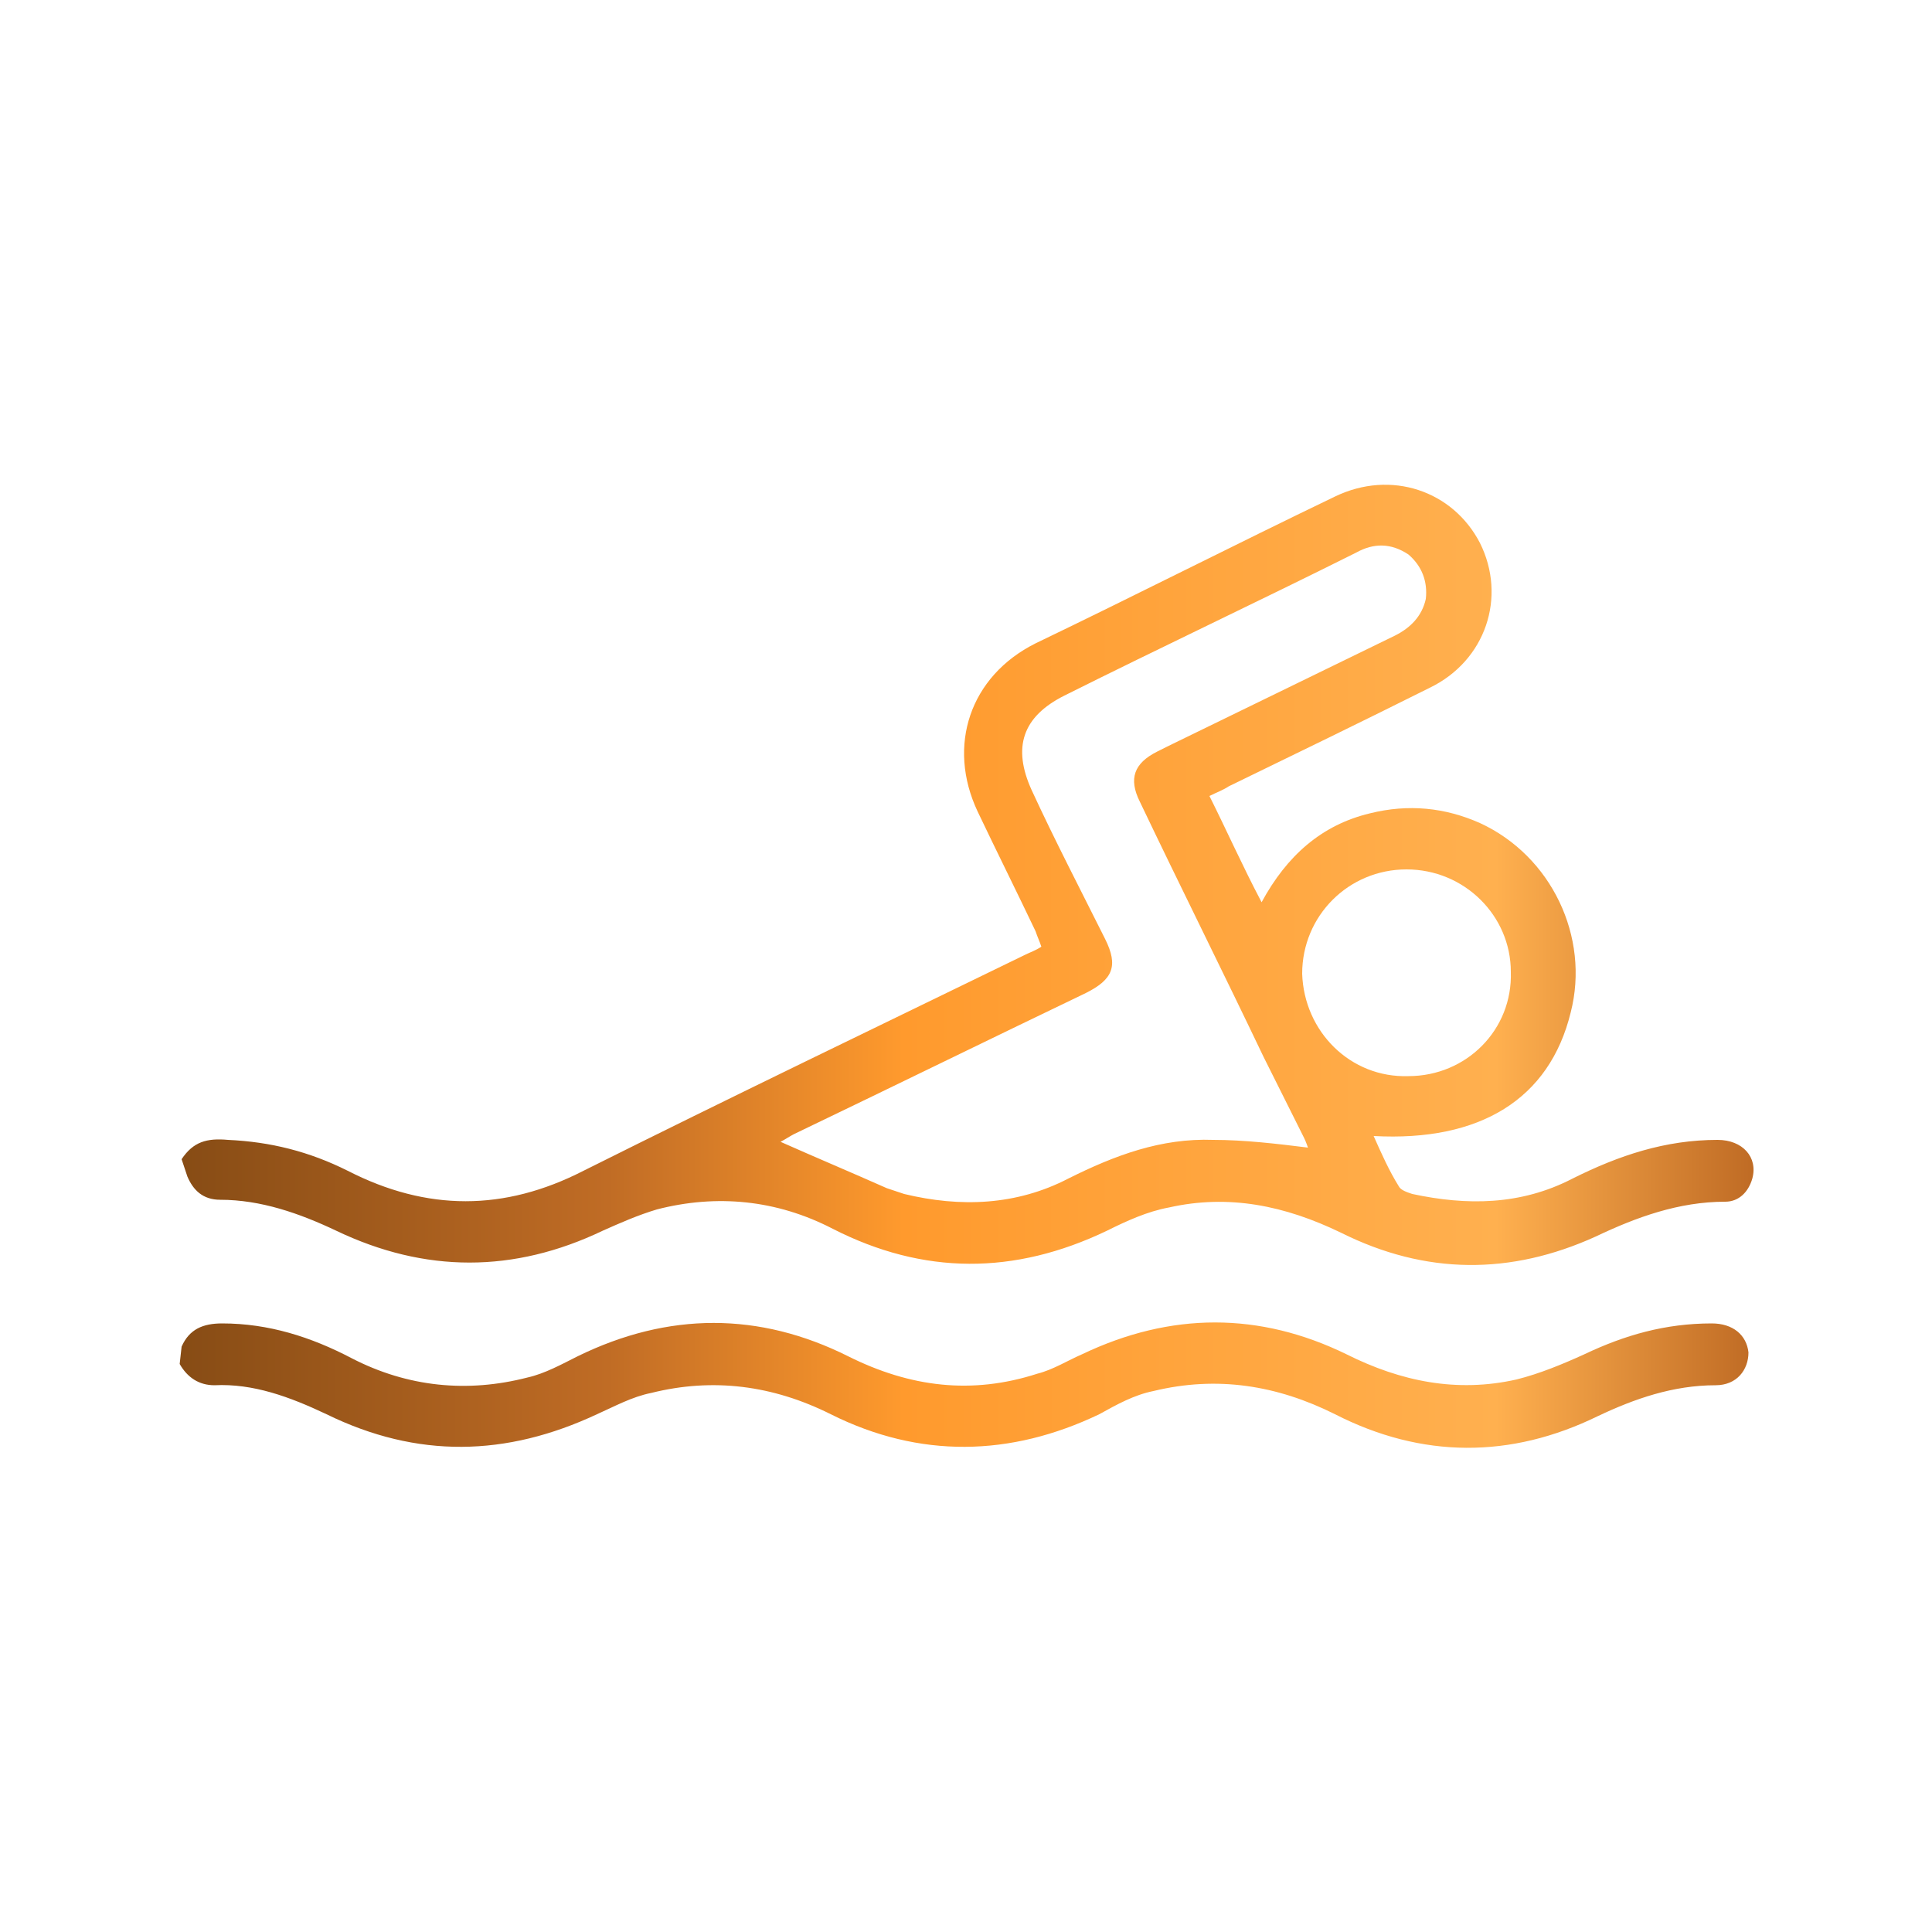
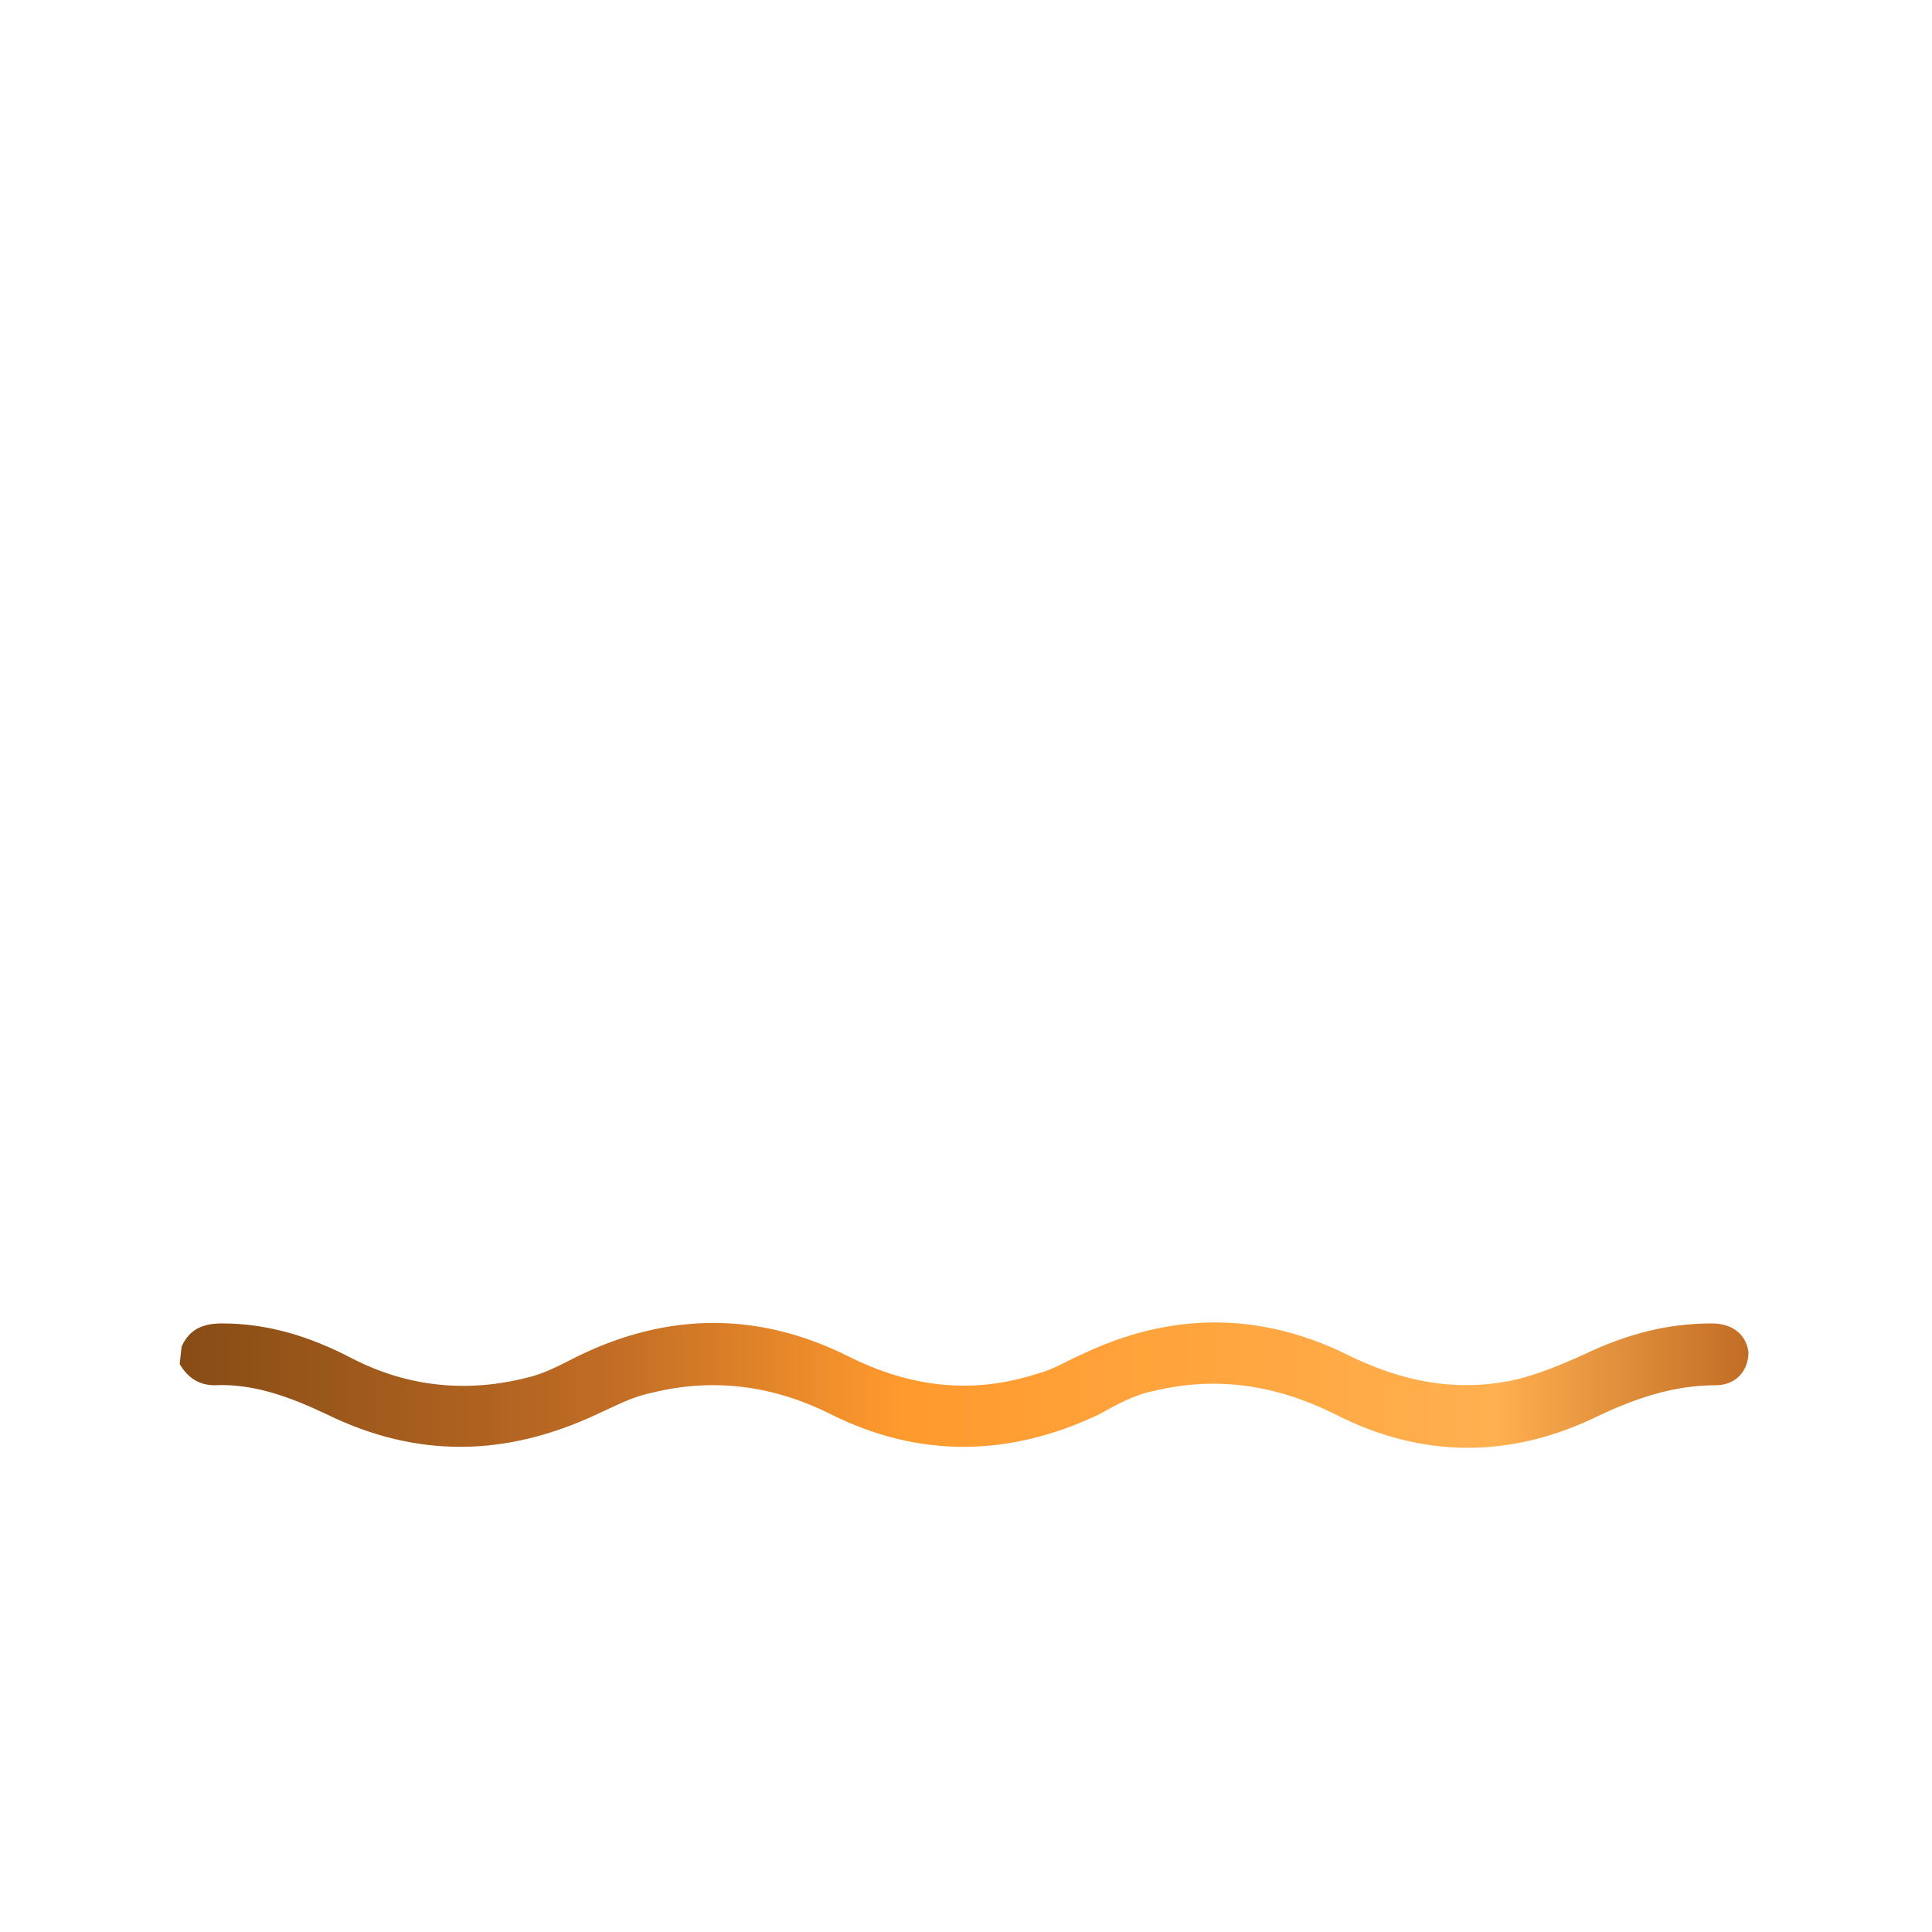
<svg xmlns="http://www.w3.org/2000/svg" version="1.1" id="Layer_1" x="0px" y="0px" viewBox="0 0 100 100" style="enable-background:new 0 0 100 100;" xml:space="preserve">
  <style type="text/css"> .st0{fill:#C27E47;} .st1{fill:url(#SVGID_1_);} .st2{fill:url(#SVGID_2_);} .st3{fill:url(#SVGID_3_);} .st4{fill:url(#SVGID_4_);} .st5{fill:url(#SVGID_5_);} .st6{fill:url(#SVGID_6_);} .st7{fill:url(#SVGID_7_);} .st8{fill:url(#SVGID_8_);} .st9{fill:url(#SVGID_9_);} .st10{fill:url(#SVGID_10_);} .st11{fill:url(#SVGID_11_);} .st12{fill:url(#SVGID_12_);} .st13{fill:url(#SVGID_13_);} .st14{fill:url(#SVGID_14_);} .st15{fill:url(#SVGID_15_);} .st16{fill:url(#SVGID_16_);} .st17{fill:url(#SVGID_17_);} .st18{fill:url(#SVGID_18_);} .st19{fill:url(#SVGID_19_);} .st20{fill:url(#SVGID_20_);} .st21{fill:url(#SVGID_21_);} .st22{fill:url(#SVGID_22_);} .st23{fill:url(#SVGID_23_);} .st24{fill:url(#SVGID_24_);} .st25{fill:url(#SVGID_25_);} .st26{fill:url(#SVGID_26_);} .st27{fill:url(#SVGID_27_);} .st28{fill:url(#SVGID_28_);} .st29{fill:url(#SVGID_29_);} .st30{fill:url(#SVGID_30_);} .st31{fill:url(#SVGID_31_);} .st32{fill:url(#SVGID_32_);} .st33{fill:url(#SVGID_33_);} .st34{fill:url(#SVGID_34_);} .st35{fill:url(#SVGID_35_);} .st36{fill:url(#SVGID_36_);} .st37{fill:url(#SVGID_37_);} .st38{fill:url(#SVGID_38_);} .st39{fill:url(#SVGID_39_);} .st40{fill:url(#SVGID_40_);} .st41{fill:url(#SVGID_41_);} .st42{fill:url(#SVGID_42_);} .st43{fill:url(#SVGID_43_);} .st44{fill:url(#SVGID_44_);} .st45{fill:url(#SVGID_45_);} .st46{fill:url(#SVGID_46_);} .st47{fill:url(#SVGID_47_);} .st48{fill:url(#SVGID_48_);} .st49{fill:#231F20;} .st50{fill:#FFFFFF;} .st51{fill:#6D6E71;} .st52{fill:#C06C25;} .st53{fill:#FF9A2D;} .st54{fill:#FFB04F;} .st55{fill:url(#SVGID_51_);} </style>
  <g>
    <linearGradient id="SVGID_1_" gradientUnits="userSpaceOnUse" x1="9.403" y1="45.242" x2="90.582" y2="45.242">
      <stop offset="0" style="stop-color:#874C15" />
      <stop offset="0.272" style="stop-color:#C06C25" />
      <stop offset="0.46" style="stop-color:#FF9A2D" />
      <stop offset="0.838" style="stop-color:#FFB04F" />
      <stop offset="1" style="stop-color:#C06C25" />
    </linearGradient>
-     <path class="st1" d="M9.4,60c0.6-0.9,1.3-1.1,2.4-1c2.2,0.1,4.2,0.6,6.2,1.6c4.1,2.1,8.1,2.1,12.2,0c7.6-3.8,15.3-7.5,22.9-11.2 c0.2-0.1,0.5-0.2,0.8-0.4c-0.1-0.3-0.2-0.5-0.3-0.8c-1-2.1-2-4.1-3-6.2c-1.6-3.4-0.4-7,3-8.7c5.2-2.5,10.3-5.1,15.5-7.6 c2.9-1.4,6.1-0.3,7.5,2.4c1.4,2.8,0.3,6.1-2.6,7.5c-3.4,1.7-6.9,3.4-10.4,5.1c-0.3,0.2-0.6,0.3-1,0.5c0.9,1.8,1.7,3.6,2.7,5.5 c1.3-2.4,3.1-4,5.6-4.6c2-0.5,3.9-0.3,5.7,0.5c3.7,1.7,5.7,5.9,4.7,9.8c-1.1,4.5-4.7,6.7-10.2,6.4c0.4,0.9,0.8,1.8,1.3,2.6 c0.1,0.2,0.4,0.3,0.7,0.4c2.8,0.6,5.6,0.6,8.3-0.8c2.4-1.2,4.8-2,7.5-2c1.3,0,2.1,0.9,1.8,2c-0.2,0.7-0.7,1.2-1.4,1.2 c-2.4,0-4.6,0.8-6.7,1.8c-4.4,2-8.8,2-13.2-0.2c-2.9-1.4-5.8-2-8.9-1.3c-1.1,0.2-2.2,0.7-3.2,1.2c-4.8,2.3-9.5,2.3-14.2-0.1 c-2.9-1.5-6-1.8-9.1-1c-1,0.3-1.9,0.7-2.8,1.1c-4.6,2.2-9.2,2.2-13.8,0c-1.9-0.9-3.9-1.6-6-1.6c-0.9,0-1.4-0.5-1.7-1.2L9.4,60z M67.7,59.4c0,0-0.1-0.3-0.2-0.5c-0.7-1.4-1.4-2.8-2.1-4.2c-2.1-4.4-4.3-8.8-6.4-13.2c-0.6-1.2-0.3-2,0.9-2.6 c0.2-0.1,0.4-0.2,0.6-0.3c3.9-1.9,7.8-3.8,11.7-5.7c0.8-0.4,1.4-1,1.6-1.9c0.1-0.9-0.2-1.7-0.9-2.3c-0.9-0.6-1.8-0.6-2.7-0.1 c-5,2.5-10.1,4.9-15.1,7.4c-2.2,1.1-2.7,2.7-1.7,4.9c1.2,2.6,2.5,5.1,3.8,7.7c0.7,1.4,0.4,2.1-1,2.8c-5,2.4-10.1,4.9-15.1,7.3 c-0.2,0.1-0.5,0.3-0.7,0.4c1.8,0.8,3.7,1.6,5.5,2.4c0.3,0.1,0.6,0.2,0.9,0.3c2.9,0.7,5.8,0.6,8.5-0.8c2.4-1.2,4.8-2.1,7.5-2 C64.4,59,66.1,59.2,67.7,59.4z M72.9,55.7c3,0,5.4-2.4,5.3-5.4c0-2.9-2.4-5.3-5.4-5.3c-3,0-5.4,2.4-5.4,5.4 C67.5,53.4,69.9,55.8,72.9,55.7z" />
    <linearGradient id="SVGID_2_" gradientUnits="userSpaceOnUse" x1="9.403" y1="71.652" x2="90.597" y2="71.652">
      <stop offset="0" style="stop-color:#874C15" />
      <stop offset="0.272" style="stop-color:#C06C25" />
      <stop offset="0.46" style="stop-color:#FF9A2D" />
      <stop offset="0.838" style="stop-color:#FFB04F" />
      <stop offset="1" style="stop-color:#C06C25" />
    </linearGradient>
    <path class="st2" d="M9.4,69.7c0.4-0.9,1.1-1.2,2.1-1.2c2.4,0,4.6,0.7,6.7,1.8c2.9,1.5,6,1.8,9.1,1c0.9-0.2,1.8-0.7,2.6-1.1 c4.7-2.3,9.4-2.3,14,0c3.2,1.6,6.4,2,9.8,0.9c0.8-0.2,1.6-0.7,2.3-1c4.6-2.2,9.2-2.2,13.7,0c2.8,1.4,5.7,2,8.8,1.3 c1.2-0.3,2.4-0.8,3.5-1.3c2.1-1,4.2-1.6,6.6-1.6c1.1,0,1.8,0.6,1.9,1.5c0,0.9-0.6,1.7-1.7,1.7c-2.2,0-4.2,0.7-6.1,1.6 c-4.5,2.2-9.1,2.2-13.6-0.1c-3-1.5-6.1-2-9.4-1.2c-1,0.2-1.9,0.7-2.8,1.2c-4.6,2.2-9.3,2.3-13.9,0c-3-1.5-6.1-1.9-9.3-1.1 c-1,0.2-1.9,0.7-2.8,1.1c-4.7,2.2-9.3,2.3-14,0c-1.9-0.9-3.8-1.6-5.8-1.5c-0.8,0-1.4-0.4-1.8-1.1L9.4,69.7L9.4,69.7z" />
  </g>
</svg>